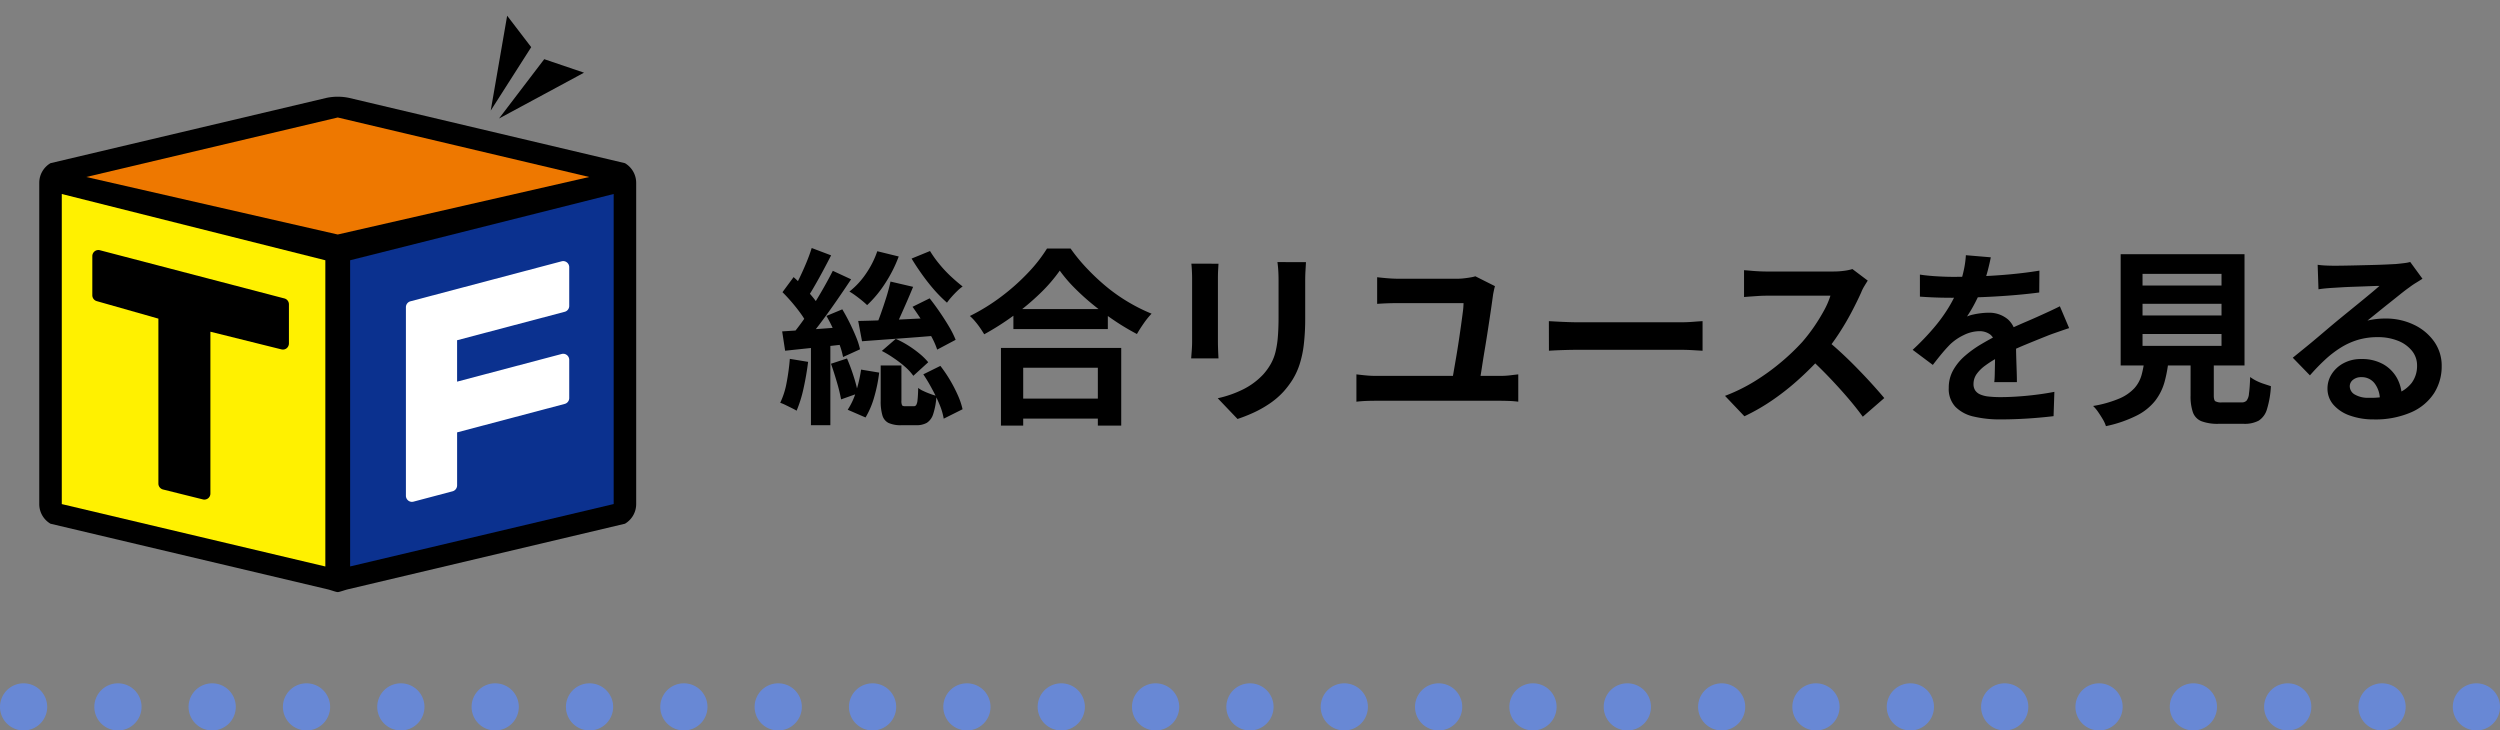
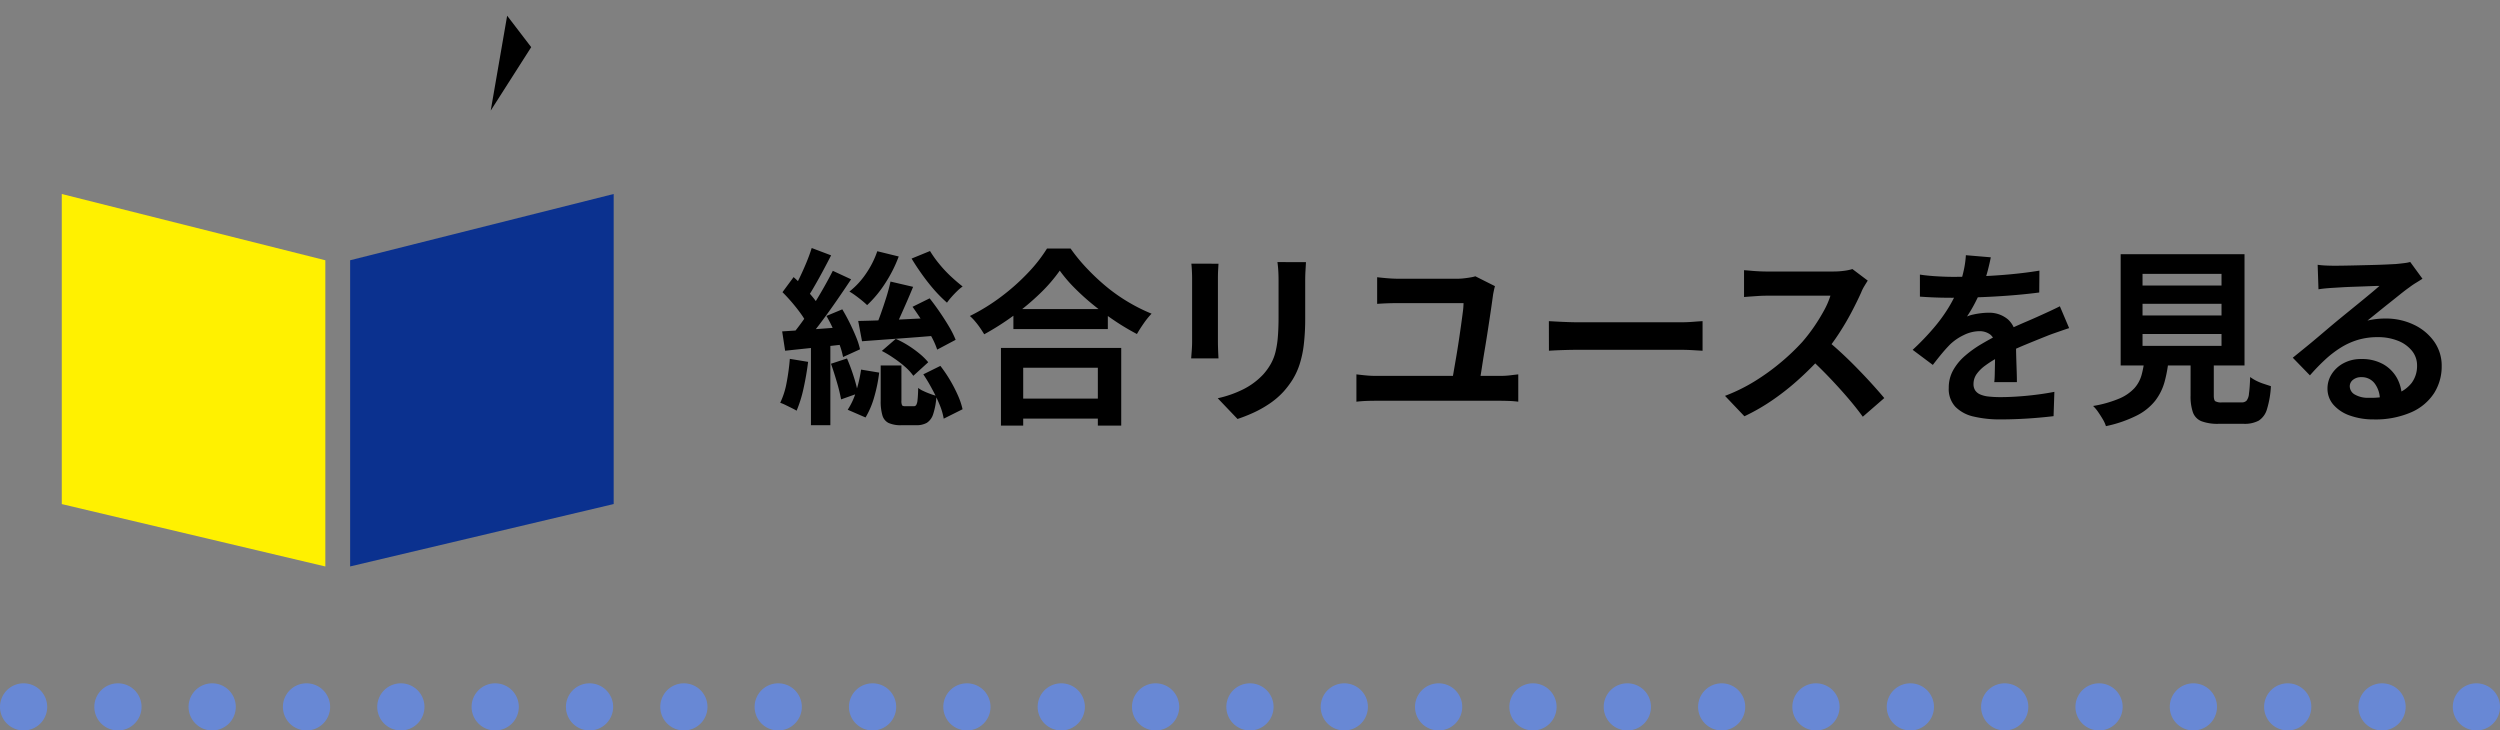
<svg xmlns="http://www.w3.org/2000/svg" width="159.148" height="46.5">
  <rect width="100%" height="100%" fill="#808080" stroke="none" />
-   <path d="M40.499 11.638a1.45 1.45 0 0 0-.718-1.251L22.217 6.231a3.5 3.5 0 0 0-1.434 0L3.216 10.387a1.45 1.45 0 0 0-.717 1.251v20.45a1.45 1.45 0 0 0 .716 1.252l17.568 4.159c.278.059.6.193.717.193s.467-.14.717-.193l17.566-4.159a1.45 1.45 0 0 0 .716-1.252z" data-name="パス 587" />
  <path d="m32.285 1-1.046 6.04 2.577-4.038Z" data-name="パス 588" />
-   <path d="m37.178 4.627-2.532-.86-2.88 3.778Z" data-name="パス 589" />
-   <path fill="#ee7800" d="m21.5 14.928 16.01-3.661-16.009-3.788L5.49 11.267Z" data-name="パス 590" />
  <path fill="#0b318f" d="M22.289 16.568v19.491l16.777-3.972V12.349Z" data-name="パス 591" />
  <path fill="#fff100" d="M20.711 16.569 3.933 12.35v19.74l16.778 3.972Z" data-name="パス 592" />
-   <path d="m18.106 18.999-11.748-3.07a.38.38 0 0 0-.332.069.39.39 0 0 0-.149.306v2.492a.39.39 0 0 0 .28.373l3.926 1.115v10.5a.39.39 0 0 0 .292.376l2.544.633a.384.384 0 0 0 .475-.376v-10.3l4.523 1.125a.38.38 0 0 0 .329-.071.4.4 0 0 0 .147-.305v-2.492a.385.385 0 0 0-.287-.375" data-name="パス 593" />
-   <path fill="#fff" d="M35.951 19.848a.386.386 0 0 0 .286-.374v-2.466a.39.39 0 0 0-.15-.306.38.38 0 0 0-.332-.068l-9.629 2.547a.39.39 0 0 0-.286.374v12.004a.39.39 0 0 0 .149.307.38.38 0 0 0 .234.081.4.4 0 0 0 .1-.013l2.49-.659a.39.39 0 0 0 .286-.374v-3.376l6.852-1.813a.386.386 0 0 0 .286-.374v-2.43a.39.39 0 0 0-.15-.306.38.38 0 0 0-.332-.068l-6.657 1.761v-2.636Z" data-name="パス 594" />
  <path d="m56.688 17.924 1.44.336q-.216.528-.456 1.074t-.462 1.038-.438.876l-1.072-.336q.18-.4.366-.924t.358-1.068q.168-.54.264-.996m1.4 1.608 1.092-.54q.324.408.648.882t.594.93a6 6 0 0 1 .414.828l-1.176.624a5 5 0 0 0-.372-.84q-.252-.468-.57-.96t-.626-.924Zm.684 4.3 1.092-.54a9 9 0 0 1 .618.912 9 9 0 0 1 .5.972 4.6 4.6 0 0 1 .294.876l-1.2.6a4 4 0 0 0-.258-.882 10 10 0 0 0-.474-.99q-.268-.508-.568-.952Zm-4.14-3.4q.636-.012 1.47-.042t1.768-.078q.93-.048 1.878-.084l-.024 1.128q-1.272.108-2.556.2t-2.292.168Zm1.212-4.44 1.368.336a8.6 8.6 0 0 1-.872 1.722 7.3 7.3 0 0 1-1.14 1.374q-.12-.12-.324-.288t-.42-.324a4 4 0 0 0-.384-.252 5 5 0 0 0 1.056-1.14 5.8 5.8 0 0 0 .72-1.428Zm3.36-.012a7 7 0 0 0 .582.816 8 8 0 0 0 .738.792q.4.372.756.648a3 3 0 0 0-.348.294q-.192.186-.366.384a4 4 0 0 0-.282.354 9 9 0 0 1-.8-.8q-.408-.468-.784-.994t-.668-1.014Zm-3.068 6.36.888-.768a6 6 0 0 1 .8.426 7 7 0 0 1 .72.522 4 4 0 0 1 .546.54l-.948.864a3.3 3.3 0 0 0-.522-.57 7 7 0 0 0-.72-.554 6.5 6.5 0 0 0-.764-.46m-.072.924h1.32V25.5a.64.64 0 0 0 .042.3q.042.06.186.06h.552a.18.18 0 0 0 .162-.078.8.8 0 0 0 .084-.328q.03-.246.042-.762a1.3 1.3 0 0 0 .33.2q.21.1.432.18a4 4 0 0 0 .4.132 4.5 4.5 0 0 1-.208 1.156 1.02 1.02 0 0 1-.406.558 1.34 1.34 0 0 1-.678.15H57.4a1.9 1.9 0 0 1-.838-.144.78.78 0 0 1-.39-.486 3.2 3.2 0 0 1-.108-.93Zm-1.248.264 1.152.192a9.6 9.6 0 0 1-.306 1.518 5.4 5.4 0 0 1-.562 1.338l-1.136-.492a4.4 4.4 0 0 0 .536-1.17 9 9 0 0 0 .316-1.386m-3.144-7.74 1.236.468q-.24.468-.5.954t-.516.93q-.252.444-.48.792l-.952-.42q.216-.36.444-.834t.432-.966.336-.924m1.344 1.452 1.164.54q-.444.672-.96 1.416t-1.032 1.428-.984 1.2l-.816-.468q.336-.4.7-.906t.712-1.068q.348-.558.66-1.11t.556-1.032m-3.204 1.36.708-.96q.312.276.636.618t.594.672a3.4 3.4 0 0 1 .414.618l-.78 1.1a4 4 0 0 0-.39-.66q-.258-.36-.57-.726t-.612-.662m2.8 1.512 1.008-.42q.24.4.468.858t.408.9a4.5 4.5 0 0 1 .252.786l-1.08.492a4.7 4.7 0 0 0-.228-.8q-.168-.456-.378-.93a9 9 0 0 0-.454-.89Zm-2.82.984q.792-.048 1.9-.126t2.236-.17l.012 1.1q-1.032.12-2.07.228t-1.89.2Zm3.108 2.06 1.02-.336a12 12 0 0 1 .426 1.152 9 9 0 0 1 .278 1.068l-1.08.384a11 11 0 0 0-.27-1.1q-.186-.64-.374-1.168m-2.62-.312 1.164.192q-.108.864-.294 1.7a8 8 0 0 1-.438 1.408q-.12-.072-.312-.168l-.39-.192a3 3 0 0 0-.342-.144 5 5 0 0 0 .408-1.284 14 14 0 0 0 .204-1.512m1.344-1.144h1.236v5.368h-1.236Zm12.888-2.024h6.012v1.272h-6.012Zm-.156 5.7h6.2v1.272h-6.2Zm-.636-3.228h7.656v4.944h-1.488v-3.684h-4.752v3.684H63.72Zm3.744-4.92a10 10 0 0 1-1.242 1.44 15.4 15.4 0 0 1-1.668 1.4 17 17 0 0 1-1.9 1.212q-.1-.168-.246-.384t-.324-.426a3 3 0 0 0-.342-.354 12.5 12.5 0 0 0 2-1.236 13.5 13.5 0 0 0 1.71-1.524 9.4 9.4 0 0 0 1.2-1.536h1.5a11 11 0 0 0 1.08 1.308 14 14 0 0 0 1.262 1.172 11 11 0 0 0 1.386.96 11 11 0 0 0 1.428.708 5 5 0 0 0-.5.618q-.24.342-.432.678a15 15 0 0 1-1.4-.834q-.708-.474-1.362-1.008a15 15 0 0 1-1.214-1.096 9 9 0 0 1-.936-1.098m15.672-.54q-.012.252-.03.546t-.018.654v2.376a14 14 0 0 1-.09 1.68 6.6 6.6 0 0 1-.27 1.26 4.5 4.5 0 0 1-.438.954 5.6 5.6 0 0 1-.594.786 5 5 0 0 1-.912.774 7 7 0 0 1-1.038.576 10 10 0 0 1-.966.378l-1.26-1.32a7 7 0 0 0 1.626-.57 4.5 4.5 0 0 0 1.266-.942 3.8 3.8 0 0 0 .5-.7 3 3 0 0 0 .294-.774 6 6 0 0 0 .144-.966q.042-.54.042-1.236v-2.28q0-.36-.018-.654t-.054-.546Zm-5.568.1-.024.426q-.012.21-.012.5v4.056q0 .228.012.528t.024.516h-1.74l.036-.48q.024-.312.024-.576v-4.05q0-.168-.012-.438t-.036-.486Zm17.6 1.428q-.036.12-.072.294t-.048.246q-.048.36-.132.936t-.186 1.236q-.1.66-.21 1.314t-.192 1.2q-.084.546-.144.882h-1.76l.12-.69.156-.906q.084-.492.162-1.008t.144-.99.114-.846a5 5 0 0 0 .048-.588h-4.14q-.36 0-.7.012t-.66.036v-1.696q.3.036.672.066t.672.03h3.792a4 4 0 0 0 .378-.024q.222-.024.426-.06a2 2 0 0 0 .312-.072Zm-8.82 5.616q.288.036.6.066t.588.03h8a5 5 0 0 0 .606-.036q.282-.036.51-.06v1.74a6 6 0 0 0-.576-.048q-.324-.012-.54-.012h-8q-.276 0-.582.012t-.606.048ZM98.6 20.444l.552.03q.336.018.7.03t.678.012h6.45q.42 0 .792-.03t.612-.042v1.884l-.612-.036q-.408-.024-.792-.024h-6.444q-.516 0-1.056.018t-.876.042Zm20.3-2.58q-.072.108-.21.336a2.6 2.6 0 0 0-.21.42q-.252.564-.618 1.26t-.828 1.4a14 14 0 0 1-.978 1.314 20 20 0 0 1-1.482 1.494 16 16 0 0 1-1.7 1.356 13 13 0 0 1-1.826 1.056l-1.236-1.3a11 11 0 0 0 1.888-.928 14 14 0 0 0 1.692-1.224 14 14 0 0 0 1.344-1.284 11 11 0 0 0 .75-.972 12 12 0 0 0 .63-1.026 5.2 5.2 0 0 0 .408-.942h-4.072q-.252 0-.528.018l-.522.036q-.246.018-.378.03V17.2q.18.012.444.036t.534.036.45.012h4.236a5 5 0 0 0 .726-.048 3 3 0 0 0 .51-.108Zm-2.68 3.736q.468.372 1 .864t1.04 1.016q.516.528.954 1.014t.738.846l-1.368 1.188q-.444-.612-1.014-1.272t-1.2-1.314-1.278-1.242Zm10.512-5.22q-.06.324-.192.84a10 10 0 0 1-.384 1.164q-.192.444-.438.918a9 9 0 0 1-.5.846 2 2 0 0 1 .4-.126 5 5 0 0 1 .5-.084 4 4 0 0 1 .462-.03 1.85 1.85 0 0 1 1.254.432 1.6 1.6 0 0 1 .5 1.284q0 .24.006.588t.018.726l.024.738q.012.36.012.648h-1.44q.024-.2.03-.486t.012-.594l.012-.606q.006-.294.006-.534a.92.92 0 0 0-.306-.8 1.13 1.13 0 0 0-.678-.222 2.3 2.3 0 0 0-1.014.246 3.3 3.3 0 0 0-.858.582q-.264.264-.534.588t-.582.732l-1.284-.96a16 16 0 0 0 1.342-1.394 10 10 0 0 0 .966-1.332 8.4 8.4 0 0 0 .648-1.32 7 7 0 0 0 .294-1 6 6 0 0 0 .138-.978Zm-4.512 1.1q.456.072 1.056.108t1.056.036q.792 0 1.734-.036t1.914-.126 1.848-.234l-.012 1.392q-.636.084-1.374.15t-1.5.108-1.458.06-1.236.018q-.24 0-.594-.006t-.726-.024-.708-.042Zm9.5 3.408q-.192.06-.45.15l-.516.18q-.258.09-.462.174-.576.228-1.362.552t-1.63.756a7 7 0 0 0-.912.564 2.4 2.4 0 0 0-.564.558 1.1 1.1 0 0 0-.192.618.73.73 0 0 0 .108.414.73.73 0 0 0 .324.258 1.8 1.8 0 0 0 .54.132 7 7 0 0 0 .768.036q.768 0 1.692-.09t1.716-.246l-.052 1.548q-.384.048-.972.1t-1.218.08-1.206.028a7.2 7.2 0 0 1-1.68-.18 2.36 2.36 0 0 1-1.17-.62 1.66 1.66 0 0 1-.426-1.206 2.27 2.27 0 0 1 .282-1.128 3.4 3.4 0 0 1 .75-.912 7 7 0 0 1 1.026-.738q.558-.33 1.1-.606t1-.492q.444-.2.834-.366t.75-.33q.348-.156.672-.306t.66-.318Zm4.672-1.548v.744h5.028v-.744Zm0 1.92v.756h5.028v-.756Zm0-3.828v.744h5.028v-.744ZM135 16.184h7.884v7.08H135Zm4.452 6.116h1.476v2.872q0 .288.09.366a.74.74 0 0 0 .426.078h1.256a.42.42 0 0 0 .312-.108.84.84 0 0 0 .156-.456q.052-.352.076-1.052a2.6 2.6 0 0 0 .39.24 3.4 3.4 0 0 0 .492.2l.438.144a6 6 0 0 1-.252 1.47 1.28 1.28 0 0 1-.528.726 1.9 1.9 0 0 1-.948.2h-1.6a2.9 2.9 0 0 1-1.1-.168.96.96 0 0 1-.536-.56 3.1 3.1 0 0 1-.15-1.068Zm-2.928.5h1.536a8.5 8.5 0 0 1-.26 1.49 3.5 3.5 0 0 1-.6 1.218 3.5 3.5 0 0 1-1.17.942 8 8 0 0 1-1.968.678 2 2 0 0 0-.2-.438q-.138-.234-.3-.468a2.3 2.3 0 0 0-.318-.378 7.4 7.4 0 0 0 1.672-.474 2.8 2.8 0 0 0 .954-.654 2.1 2.1 0 0 0 .462-.846 6.4 6.4 0 0 0 .192-1.07m11.016-5.944q.252.036.54.048t.552.012q.192 0 .576-.006t.87-.018l.966-.024q.48-.012.87-.03l.606-.03q.372-.036.588-.066a2 2 0 0 0 .324-.066l.78 1.068q-.2.132-.42.264a5 5 0 0 0-.42.288q-.24.168-.576.438t-.714.57-.732.588-.642.516a5 5 0 0 1 .576-.1 5 5 0 0 1 .564-.03 4.1 4.1 0 0 1 1.83.4 3.3 3.3 0 0 1 1.284 1.074 2.65 2.65 0 0 1 .474 1.554 3.17 3.17 0 0 1-.48 1.716 3.3 3.3 0 0 1-1.446 1.218 5.7 5.7 0 0 1-2.418.46 4.4 4.4 0 0 1-1.492-.244 2.45 2.45 0 0 1-1.05-.684 1.55 1.55 0 0 1-.384-1.044 1.7 1.7 0 0 1 .27-.918 2 2 0 0 1 .756-.69 2.3 2.3 0 0 1 1.122-.264 2.75 2.75 0 0 1 1.4.33 2.3 2.3 0 0 1 .876.882 2.56 2.56 0 0 1 .31 1.212l-1.4.192a1.7 1.7 0 0 0-.33-1.062 1.02 1.02 0 0 0-.846-.4.8.8 0 0 0-.54.174.52.52 0 0 0-.2.4.61.61 0 0 0 .336.54 1.67 1.67 0 0 0 .876.2 5.1 5.1 0 0 0 1.704-.242 2.13 2.13 0 0 0 1.026-.708 1.8 1.8 0 0 0 .342-1.1 1.46 1.46 0 0 0-.33-.948 2.16 2.16 0 0 0-.894-.636 3.4 3.4 0 0 0-1.272-.228 4.4 4.4 0 0 0-1.272.174 4.5 4.5 0 0 0-1.086.492 6.7 6.7 0 0 0-1 .768 13 13 0 0 0-.966 1l-1.092-1.124.732-.594q.408-.33.834-.69l.8-.678q.378-.318.642-.534t.588-.48l.7-.57q.36-.294.684-.564t.54-.462q-.18 0-.468.012l-.63.024-.684.024q-.342.012-.636.03l-.486.03q-.24.012-.5.036t-.48.06Z" data-name="パス 1044" />
  <path fill="#6888d5" d="M157.648 46.5h-.005a1.5 1.5 0 0 1-1.5-1.5 1.5 1.5 0 0 1 1.5-1.5h.005a1.5 1.5 0 0 1 1.5 1.5 1.5 1.5 0 0 1-1.5 1.5m-6.005 0h-.006a1.5 1.5 0 0 1-1.5-1.5 1.5 1.5 0 0 1 1.5-1.5h.006a1.5 1.5 0 0 1 1.5 1.5 1.5 1.5 0 0 1-1.5 1.5m-6.006 0h-.005a1.5 1.5 0 0 1-1.5-1.5 1.5 1.5 0 0 1 1.5-1.5h.005a1.5 1.5 0 0 1 1.5 1.5 1.5 1.5 0 0 1-1.5 1.5m-6.005 0h-.006a1.5 1.5 0 0 1-1.5-1.5 1.5 1.5 0 0 1 1.5-1.5h.006a1.5 1.5 0 0 1 1.5 1.5 1.5 1.5 0 0 1-1.5 1.5m-6.006 0h-.005a1.5 1.5 0 0 1-1.5-1.5 1.5 1.5 0 0 1 1.5-1.5h.005a1.5 1.5 0 0 1 1.5 1.5 1.5 1.5 0 0 1-1.5 1.5m-6.005 0h-.006a1.5 1.5 0 0 1-1.5-1.5 1.5 1.5 0 0 1 1.5-1.5h.006a1.5 1.5 0 0 1 1.5 1.5 1.5 1.5 0 0 1-1.5 1.5m-6.006 0h-.006a1.5 1.5 0 0 1-1.5-1.5 1.5 1.5 0 0 1 1.5-1.5h.006a1.5 1.5 0 0 1 1.5 1.5 1.5 1.5 0 0 1-1.499 1.5Zm-6.006 0h-.009a1.5 1.5 0 0 1-1.5-1.5 1.5 1.5 0 0 1 1.5-1.5h.006a1.5 1.5 0 0 1 1.5 1.5 1.5 1.5 0 0 1-1.496 1.5Zm-6.006 0h-.003a1.5 1.5 0 0 1-1.5-1.5 1.5 1.5 0 0 1 1.5-1.5h.006A1.5 1.5 0 0 1 111.1 45a1.5 1.5 0 0 1-1.5 1.5Zm-6.006 0h-.006a1.5 1.5 0 0 1-1.5-1.5 1.5 1.5 0 0 1 1.5-1.5h.006A1.5 1.5 0 0 1 105.1 45a1.5 1.5 0 0 1-1.5 1.5Zm-6.006 0h-.006a1.5 1.5 0 0 1-1.5-1.5 1.5 1.5 0 0 1 1.5-1.5h.006a1.5 1.5 0 0 1 1.5 1.5 1.5 1.5 0 0 1-1.498 1.5Zm-6.006 0h-.006a1.5 1.5 0 0 1-1.5-1.5 1.5 1.5 0 0 1 1.5-1.5h.006a1.5 1.5 0 0 1 1.5 1.5 1.5 1.5 0 0 1-1.497 1.5Zm-6.006 0h-.005a1.5 1.5 0 0 1-1.5-1.5 1.5 1.5 0 0 1 1.5-1.5h.005a1.5 1.5 0 0 1 1.5 1.5 1.5 1.5 0 0 1-1.497 1.5Zm-6.005 0h-.006a1.5 1.5 0 0 1-1.5-1.5 1.5 1.5 0 0 1 1.5-1.5h.006a1.5 1.5 0 0 1 1.5 1.5 1.5 1.5 0 0 1-1.497 1.5Zm-6.006 0h-.006a1.5 1.5 0 0 1-1.5-1.5 1.5 1.5 0 0 1 1.5-1.5h.006a1.5 1.5 0 0 1 1.5 1.5 1.5 1.5 0 0 1-1.496 1.5Zm-6.006 0h-.006a1.5 1.5 0 0 1-1.5-1.5 1.5 1.5 0 0 1 1.5-1.5h.006a1.5 1.5 0 0 1 1.5 1.5 1.5 1.5 0 0 1-1.496 1.5Zm-6.006 0h-.006a1.5 1.5 0 0 1-1.5-1.5 1.5 1.5 0 0 1 1.5-1.5h.006a1.5 1.5 0 0 1 1.5 1.5 1.5 1.5 0 0 1-1.495 1.5Zm-6.006 0h-.006a1.5 1.5 0 0 1-1.5-1.5 1.5 1.5 0 0 1 1.5-1.5h.006a1.5 1.5 0 0 1 1.5 1.5 1.5 1.5 0 0 1-1.495 1.5Zm-6.006 0h-.006a1.5 1.5 0 0 1-1.5-1.5 1.5 1.5 0 0 1 1.5-1.5h.006a1.5 1.5 0 0 1 1.5 1.5 1.5 1.5 0 0 1-1.495 1.5Zm-6.006 0h-.005a1.5 1.5 0 0 1-1.5-1.5 1.5 1.5 0 0 1 1.5-1.5h.005a1.5 1.5 0 0 1 1.5 1.5 1.5 1.5 0 0 1-1.494 1.5Zm-6.005 0h-.006a1.5 1.5 0 0 1-1.5-1.5 1.5 1.5 0 0 1 1.5-1.5h.006a1.5 1.5 0 0 1 1.5 1.5 1.5 1.5 0 0 1-1.494 1.5Zm-6.006 0h-.006a1.5 1.5 0 0 1-1.5-1.5 1.5 1.5 0 0 1 1.5-1.5h.006a1.5 1.5 0 0 1 1.5 1.5 1.5 1.5 0 0 1-1.494 1.5Zm-6.006 0h-.006a1.5 1.5 0 0 1-1.5-1.5 1.5 1.5 0 0 1 1.5-1.5h.006a1.5 1.5 0 0 1 1.5 1.5 1.5 1.5 0 0 1-1.493 1.5Zm-6.006 0h-.005a1.5 1.5 0 0 1-1.5-1.5 1.5 1.5 0 0 1 1.5-1.5h.005a1.5 1.5 0 0 1 1.5 1.5 1.5 1.5 0 0 1-1.493 1.5Zm-6.005 0h-.006a1.5 1.5 0 0 1-1.5-1.5 1.5 1.5 0 0 1 1.5-1.5h.006a1.5 1.5 0 0 1 1.5 1.5 1.5 1.5 0 0 1-1.493 1.5Zm-6.006 0h.001a1.5 1.5 0 0 1-1.5-1.5 1.5 1.5 0 0 1 1.5-1.5h.006a1.5 1.5 0 0 1 1.5 1.5 1.5 1.5 0 0 1-1.5 1.5Zm-5.999 0H1.5A1.5 1.5 0 0 1 0 45a1.5 1.5 0 0 1 1.5-1.5h.005a1.5 1.5 0 0 1 1.5 1.5 1.5 1.5 0 0 1-1.5 1.5" data-name="パス 1045" />
</svg>